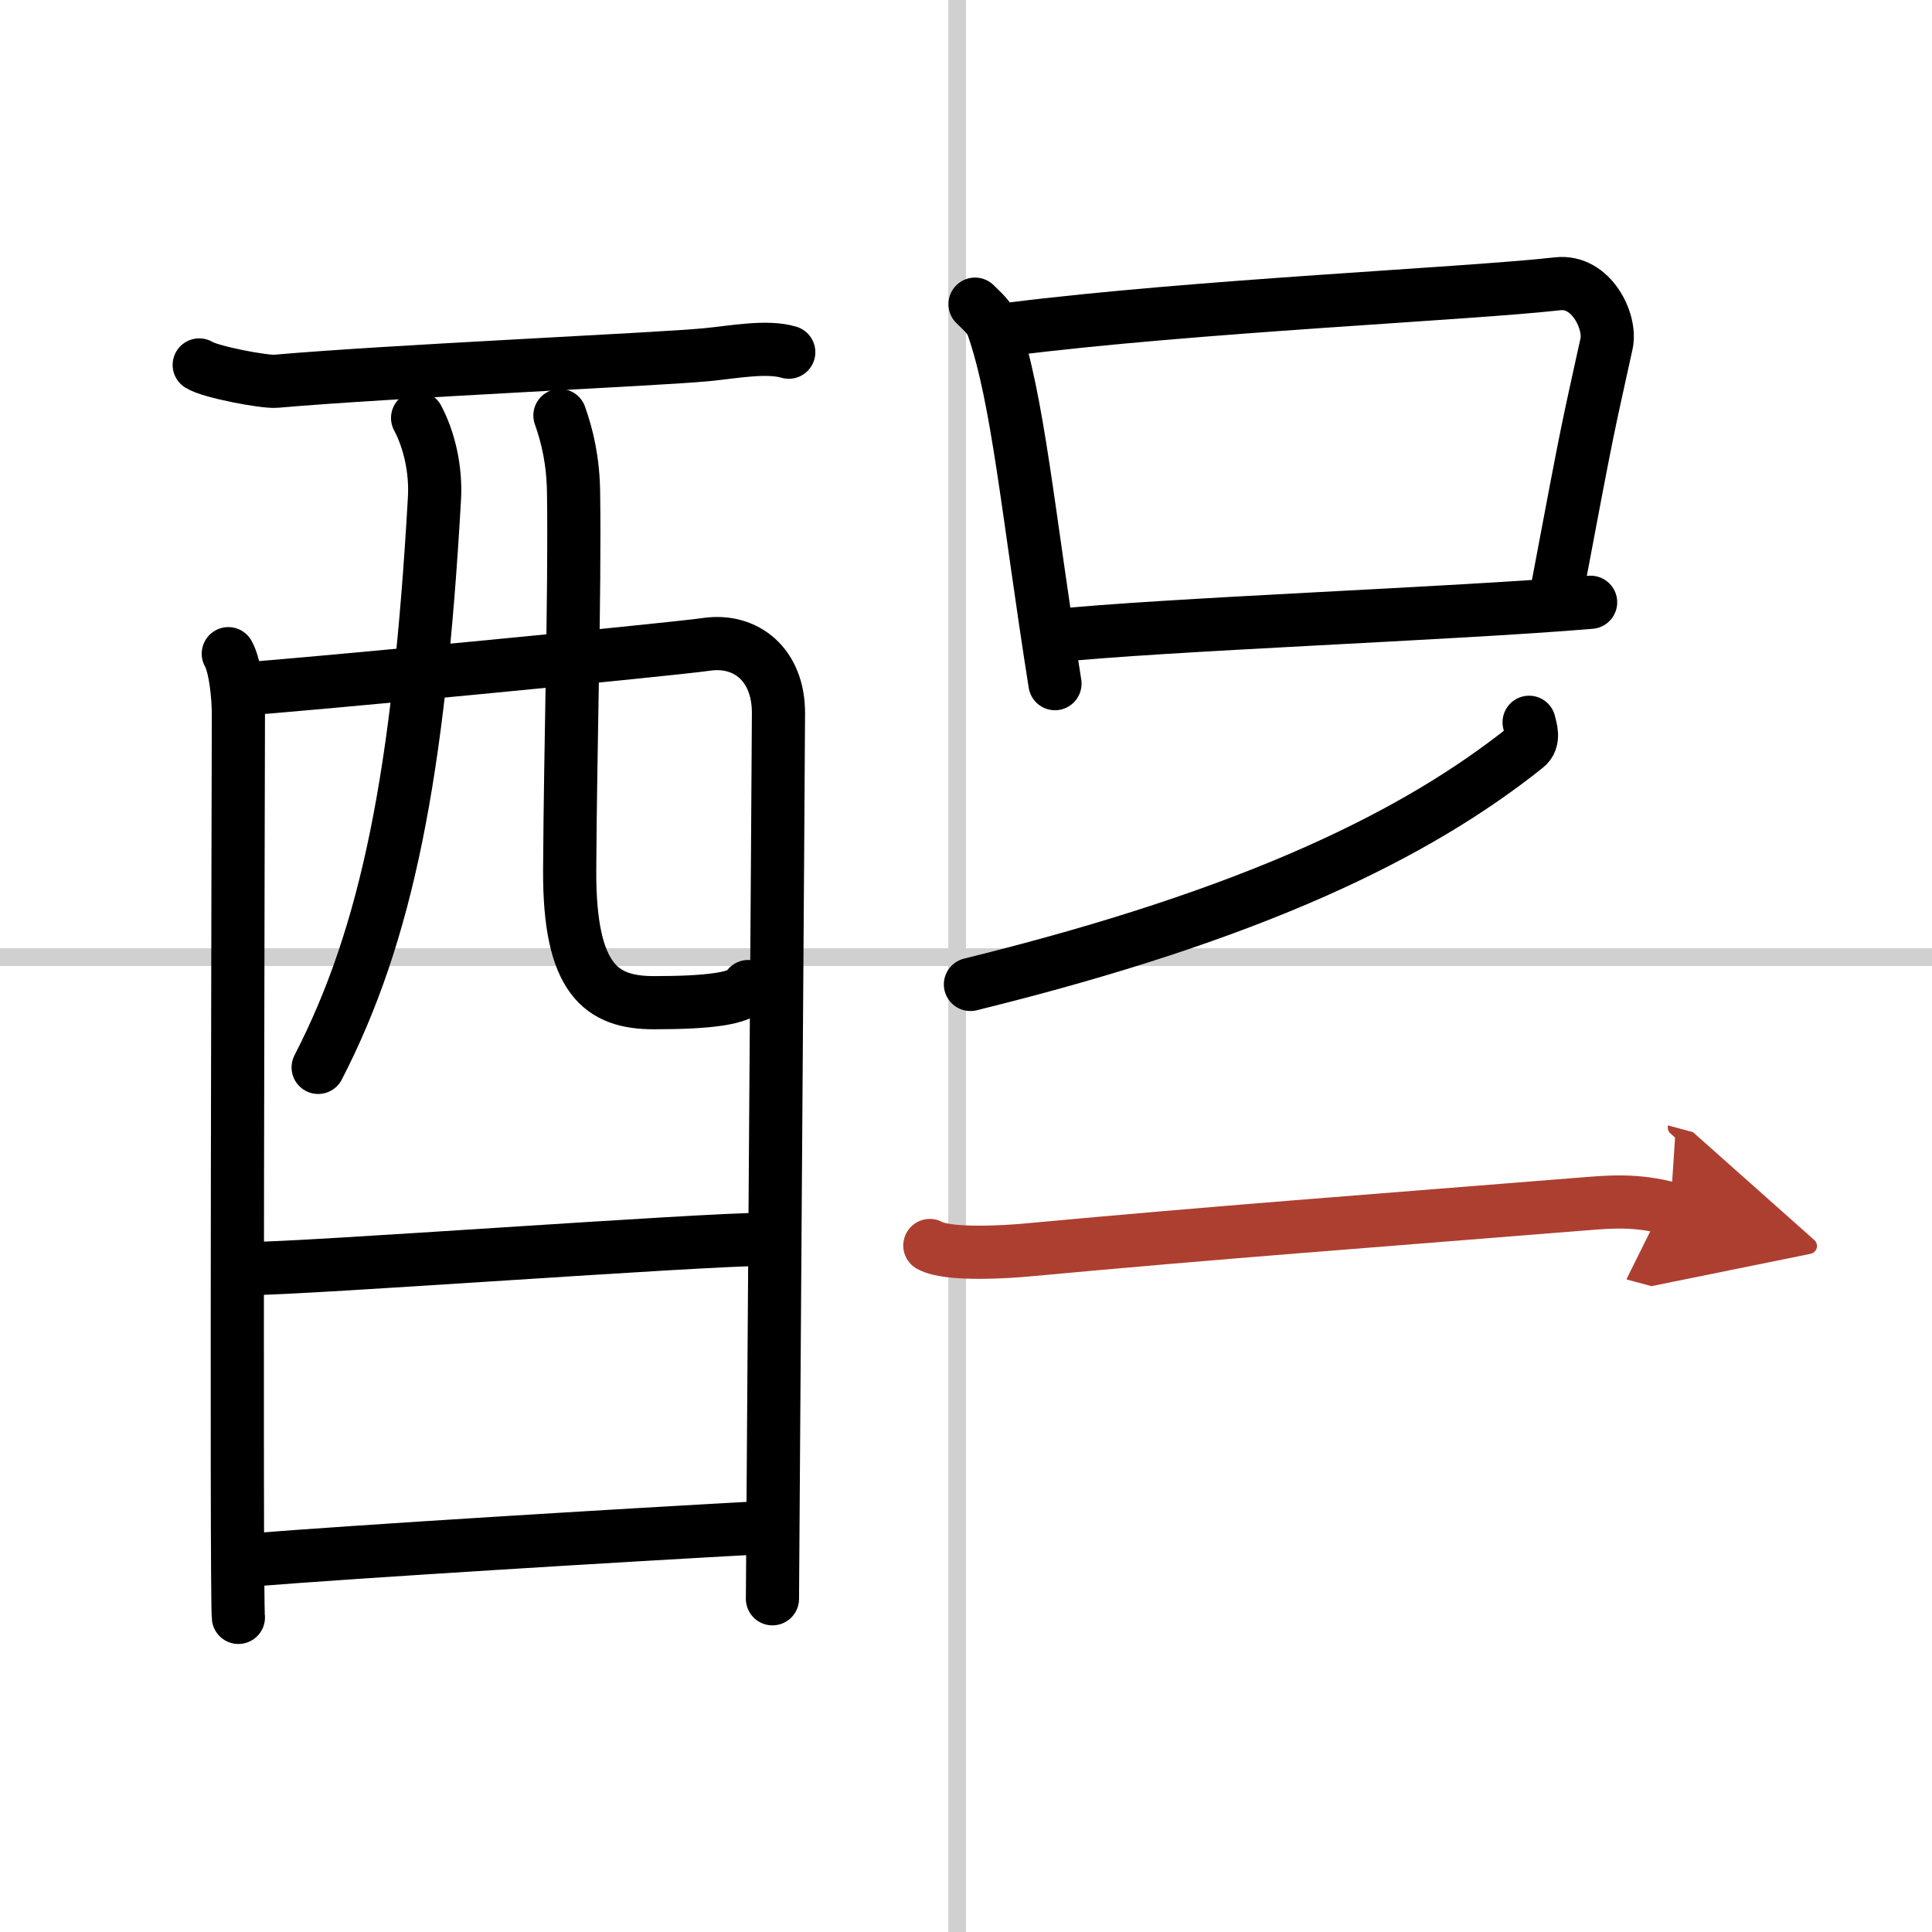
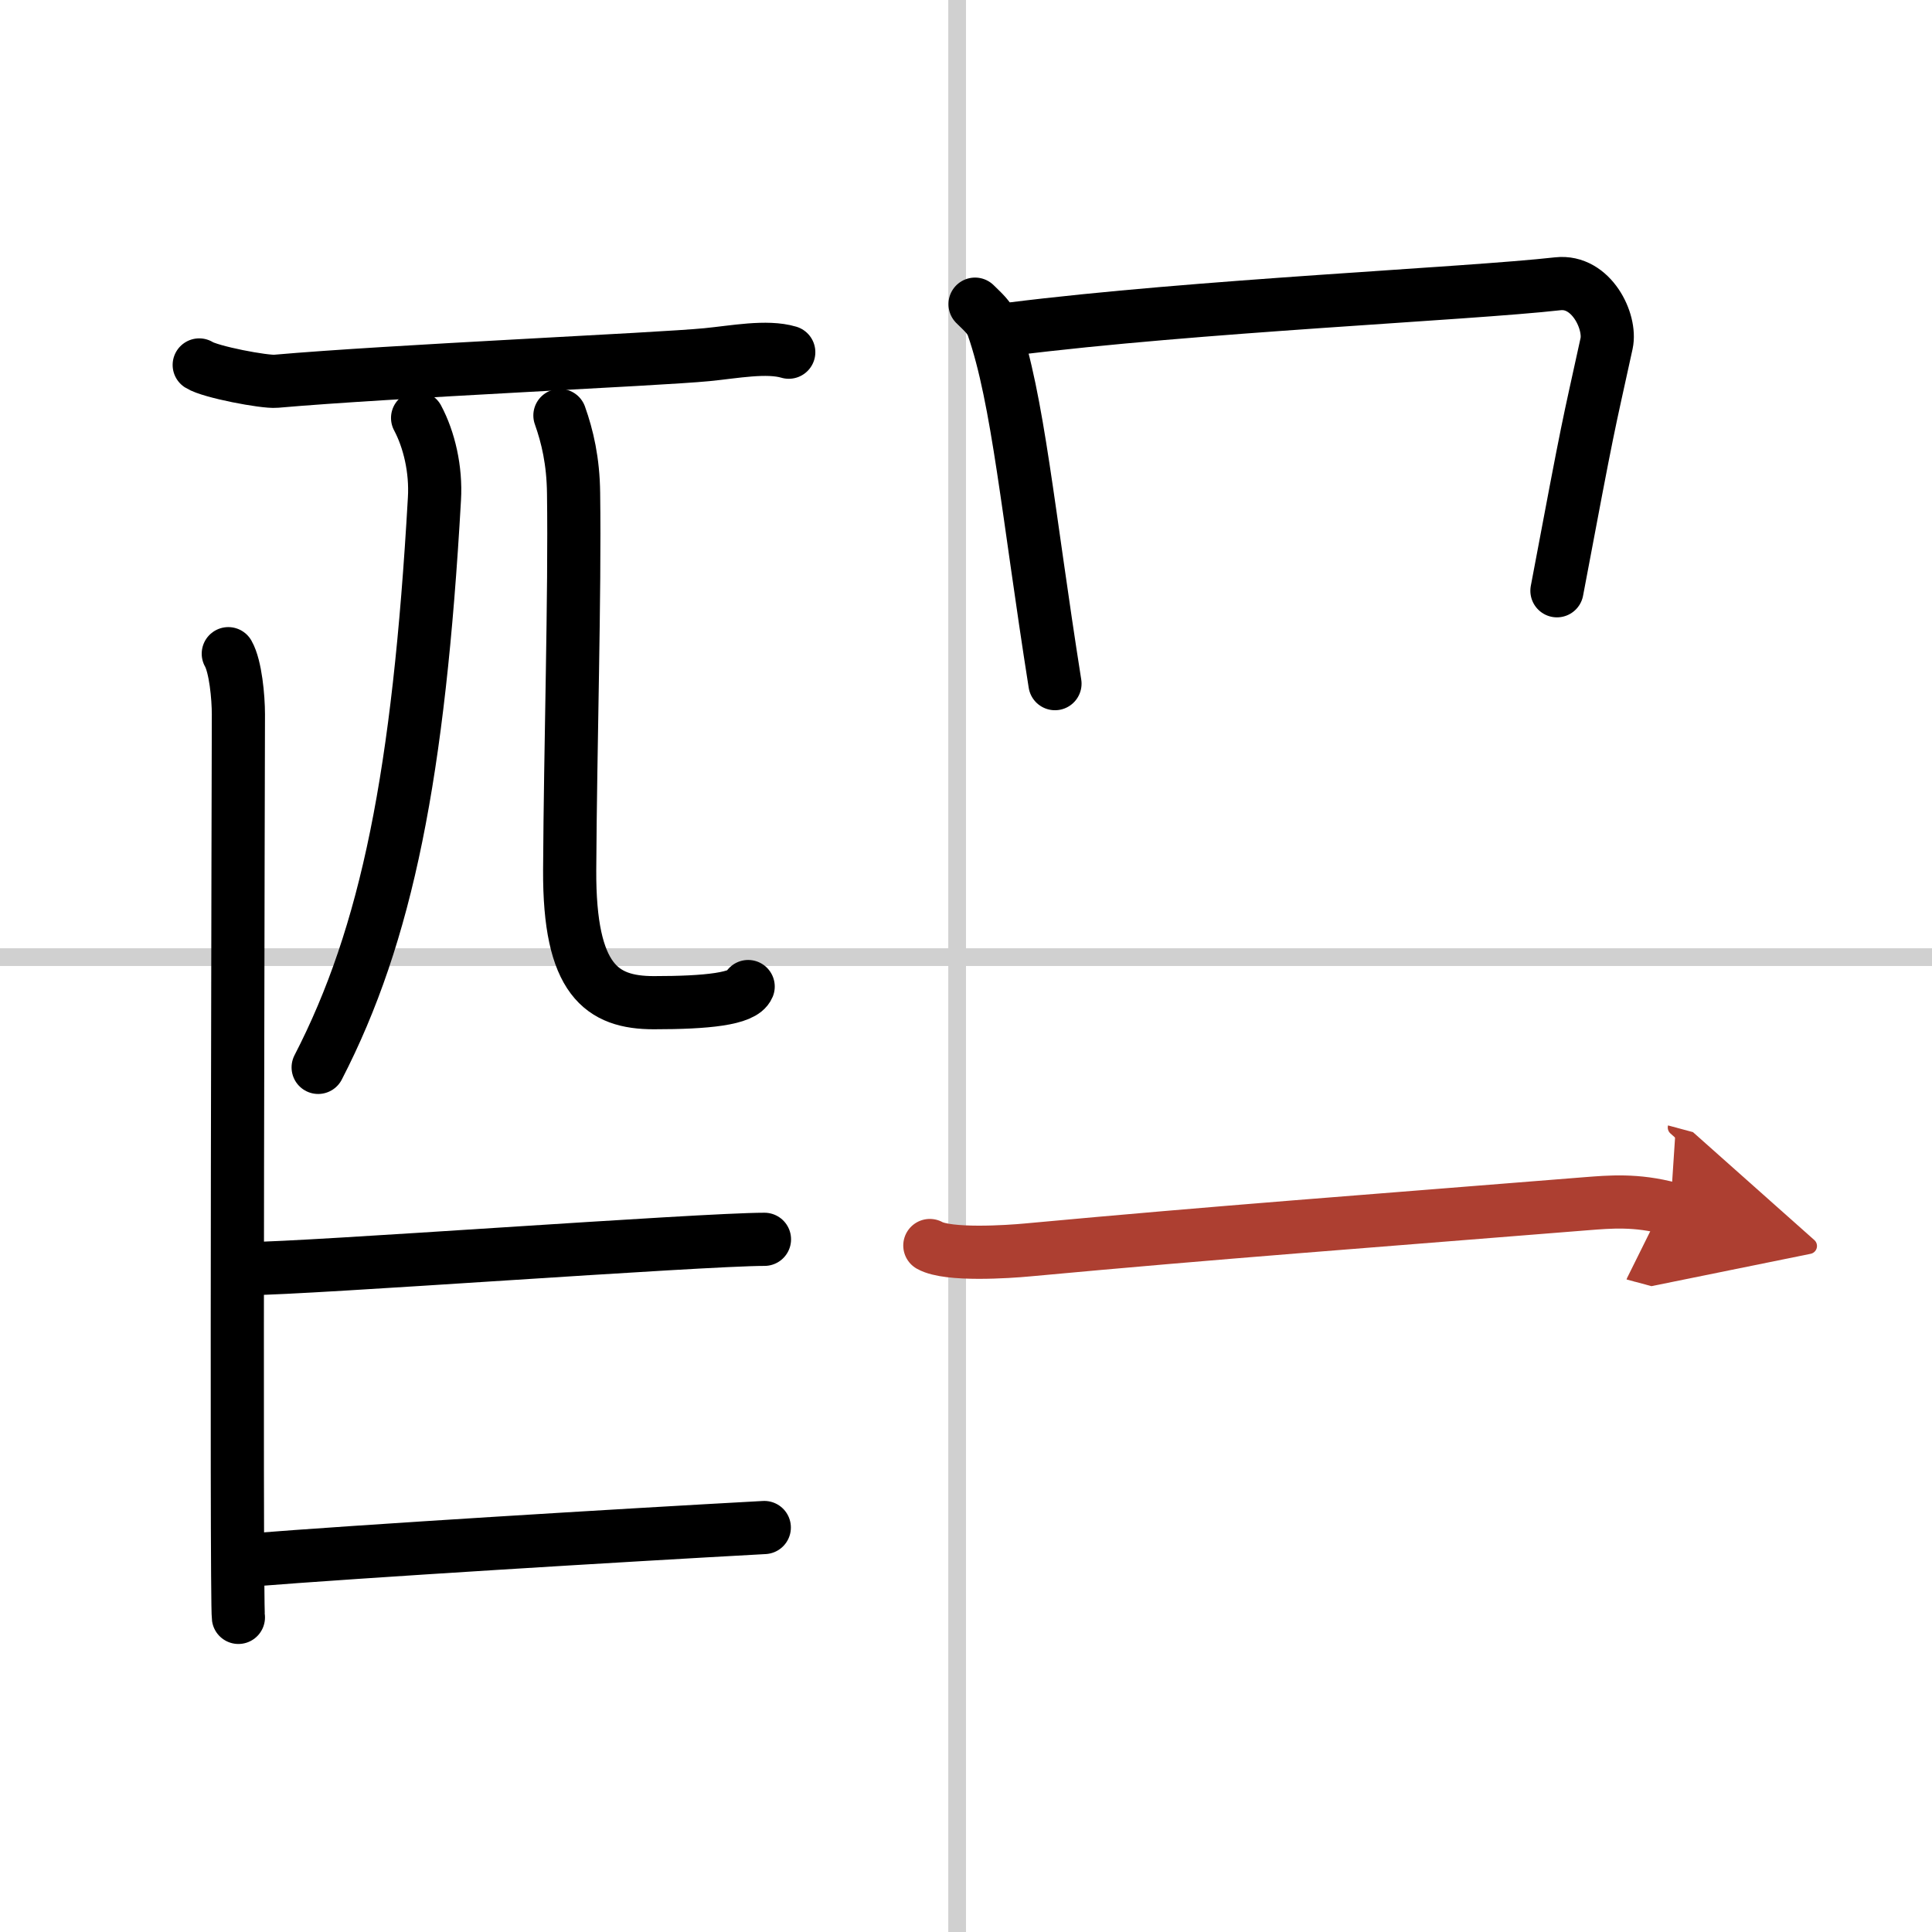
<svg xmlns="http://www.w3.org/2000/svg" width="400" height="400" viewBox="0 0 109 109">
  <defs>
    <marker id="a" markerWidth="4" orient="auto" refX="1" refY="5" viewBox="0 0 10 10">
      <polyline points="0 0 10 5 0 10 1 5" fill="#ad3f31" stroke="#ad3f31" />
    </marker>
  </defs>
  <g fill="none" stroke="#000" stroke-linecap="round" stroke-linejoin="round" stroke-width="3">
-     <rect width="100%" height="100%" fill="#fff" stroke="#fff" />
    <line x1="54" x2="54" y2="109" stroke="#d0d0d0" stroke-width="1" />
    <line x2="109" y1="54" y2="54" stroke="#d0d0d0" stroke-width="1" />
    <path d="m11.24 20.59c0.62 0.4 3.7 0.98 4.33 0.92 6.47-0.57 21.58-1.23 24.31-1.5 1.55-0.15 3.37-0.51 4.62-0.14" />
    <path d="m12.88 36.88c0.41 0.72 0.57 2.46 0.57 3.42s-0.14 49.99 0 50.95" />
-     <path d="m13.65 38.87c2.35-0.12 24.11-2.21 26.23-2.52 2.21-0.31 4.04 1.15 4.04 3.87 0 1.52-0.34 49.26-0.34 49.98" />
    <path d="m23.56 23.58c0.65 1.22 1.05 2.9 0.95 4.57-0.88 15.52-2.68 24.55-6.56 32.07" />
    <path d="m31.59 23.44c0.42 1.18 0.75 2.57 0.77 4.39 0.08 5.78-0.18 14.13-0.22 21.26-0.03 6.2 1.81 7.48 4.75 7.48 2.98 0 5.03-0.21 5.32-0.91" />
    <path d="m14.06 71.57c3.18 0 25.48-1.65 29.07-1.65" />
    <path d="m13.92 88.03c6.47-0.52 21.15-1.41 29.2-1.85" />
    <path d="m55.01 17.16c0.41 0.41 0.83 0.75 1.01 1.27 1.42 4.08 1.97 10.46 3.5 20.14" />
    <path d="m57.06 18.56c10.44-1.31 25.67-1.97 30.83-2.55 1.89-0.21 3.02 2.13 2.75 3.37-1.12 5.13-0.9 3.86-2.8 13.95" />
-     <path d="m59.43 35.88c6.07-0.65 22.61-1.25 30.31-1.9" />
-     <path d="m86.27 40.75c0.08 0.35 0.33 1.01-0.17 1.4-6.17 4.92-15.28 9.43-31.35 13.39" />
    <path d="m52.46 70.27c1.03 0.58 4.44 0.35 5.5 0.25 11.01-1.02 18.62-1.57 31.55-2.61 1.29-0.1 2.8-0.24 4.73 0.28" marker-end="url(#a)" stroke="#ad3f31" />
  </g>
</svg>